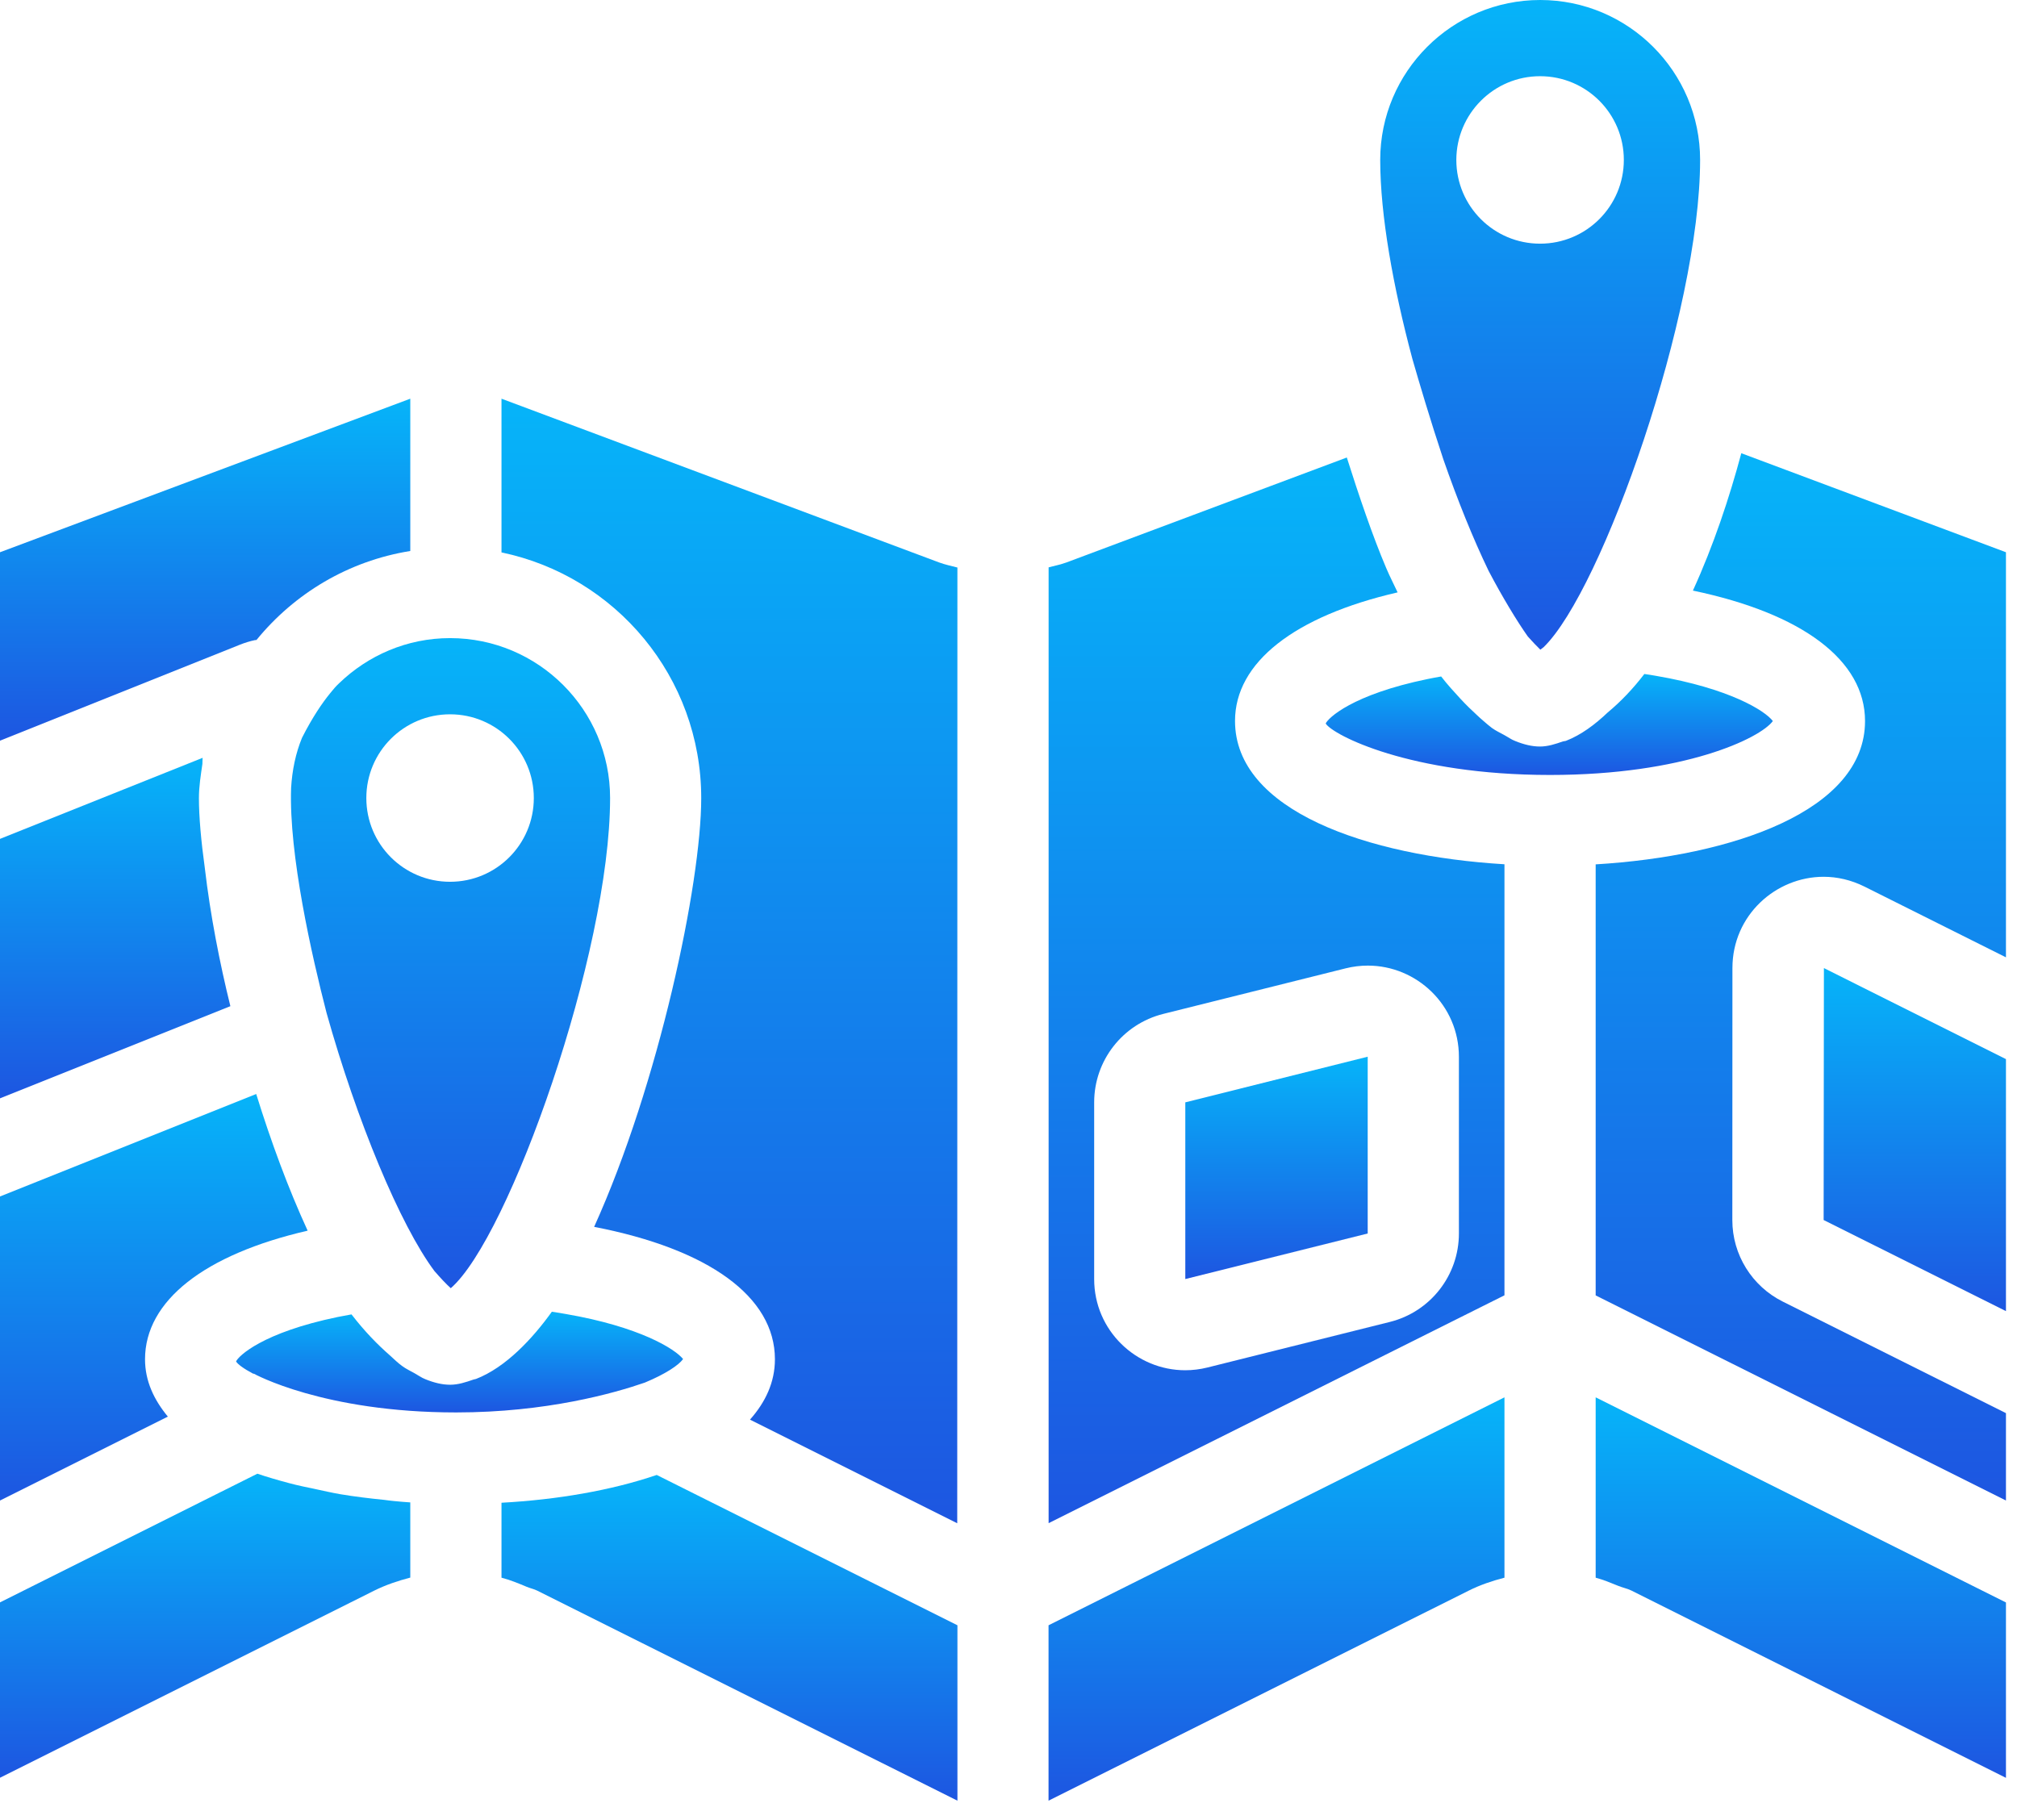
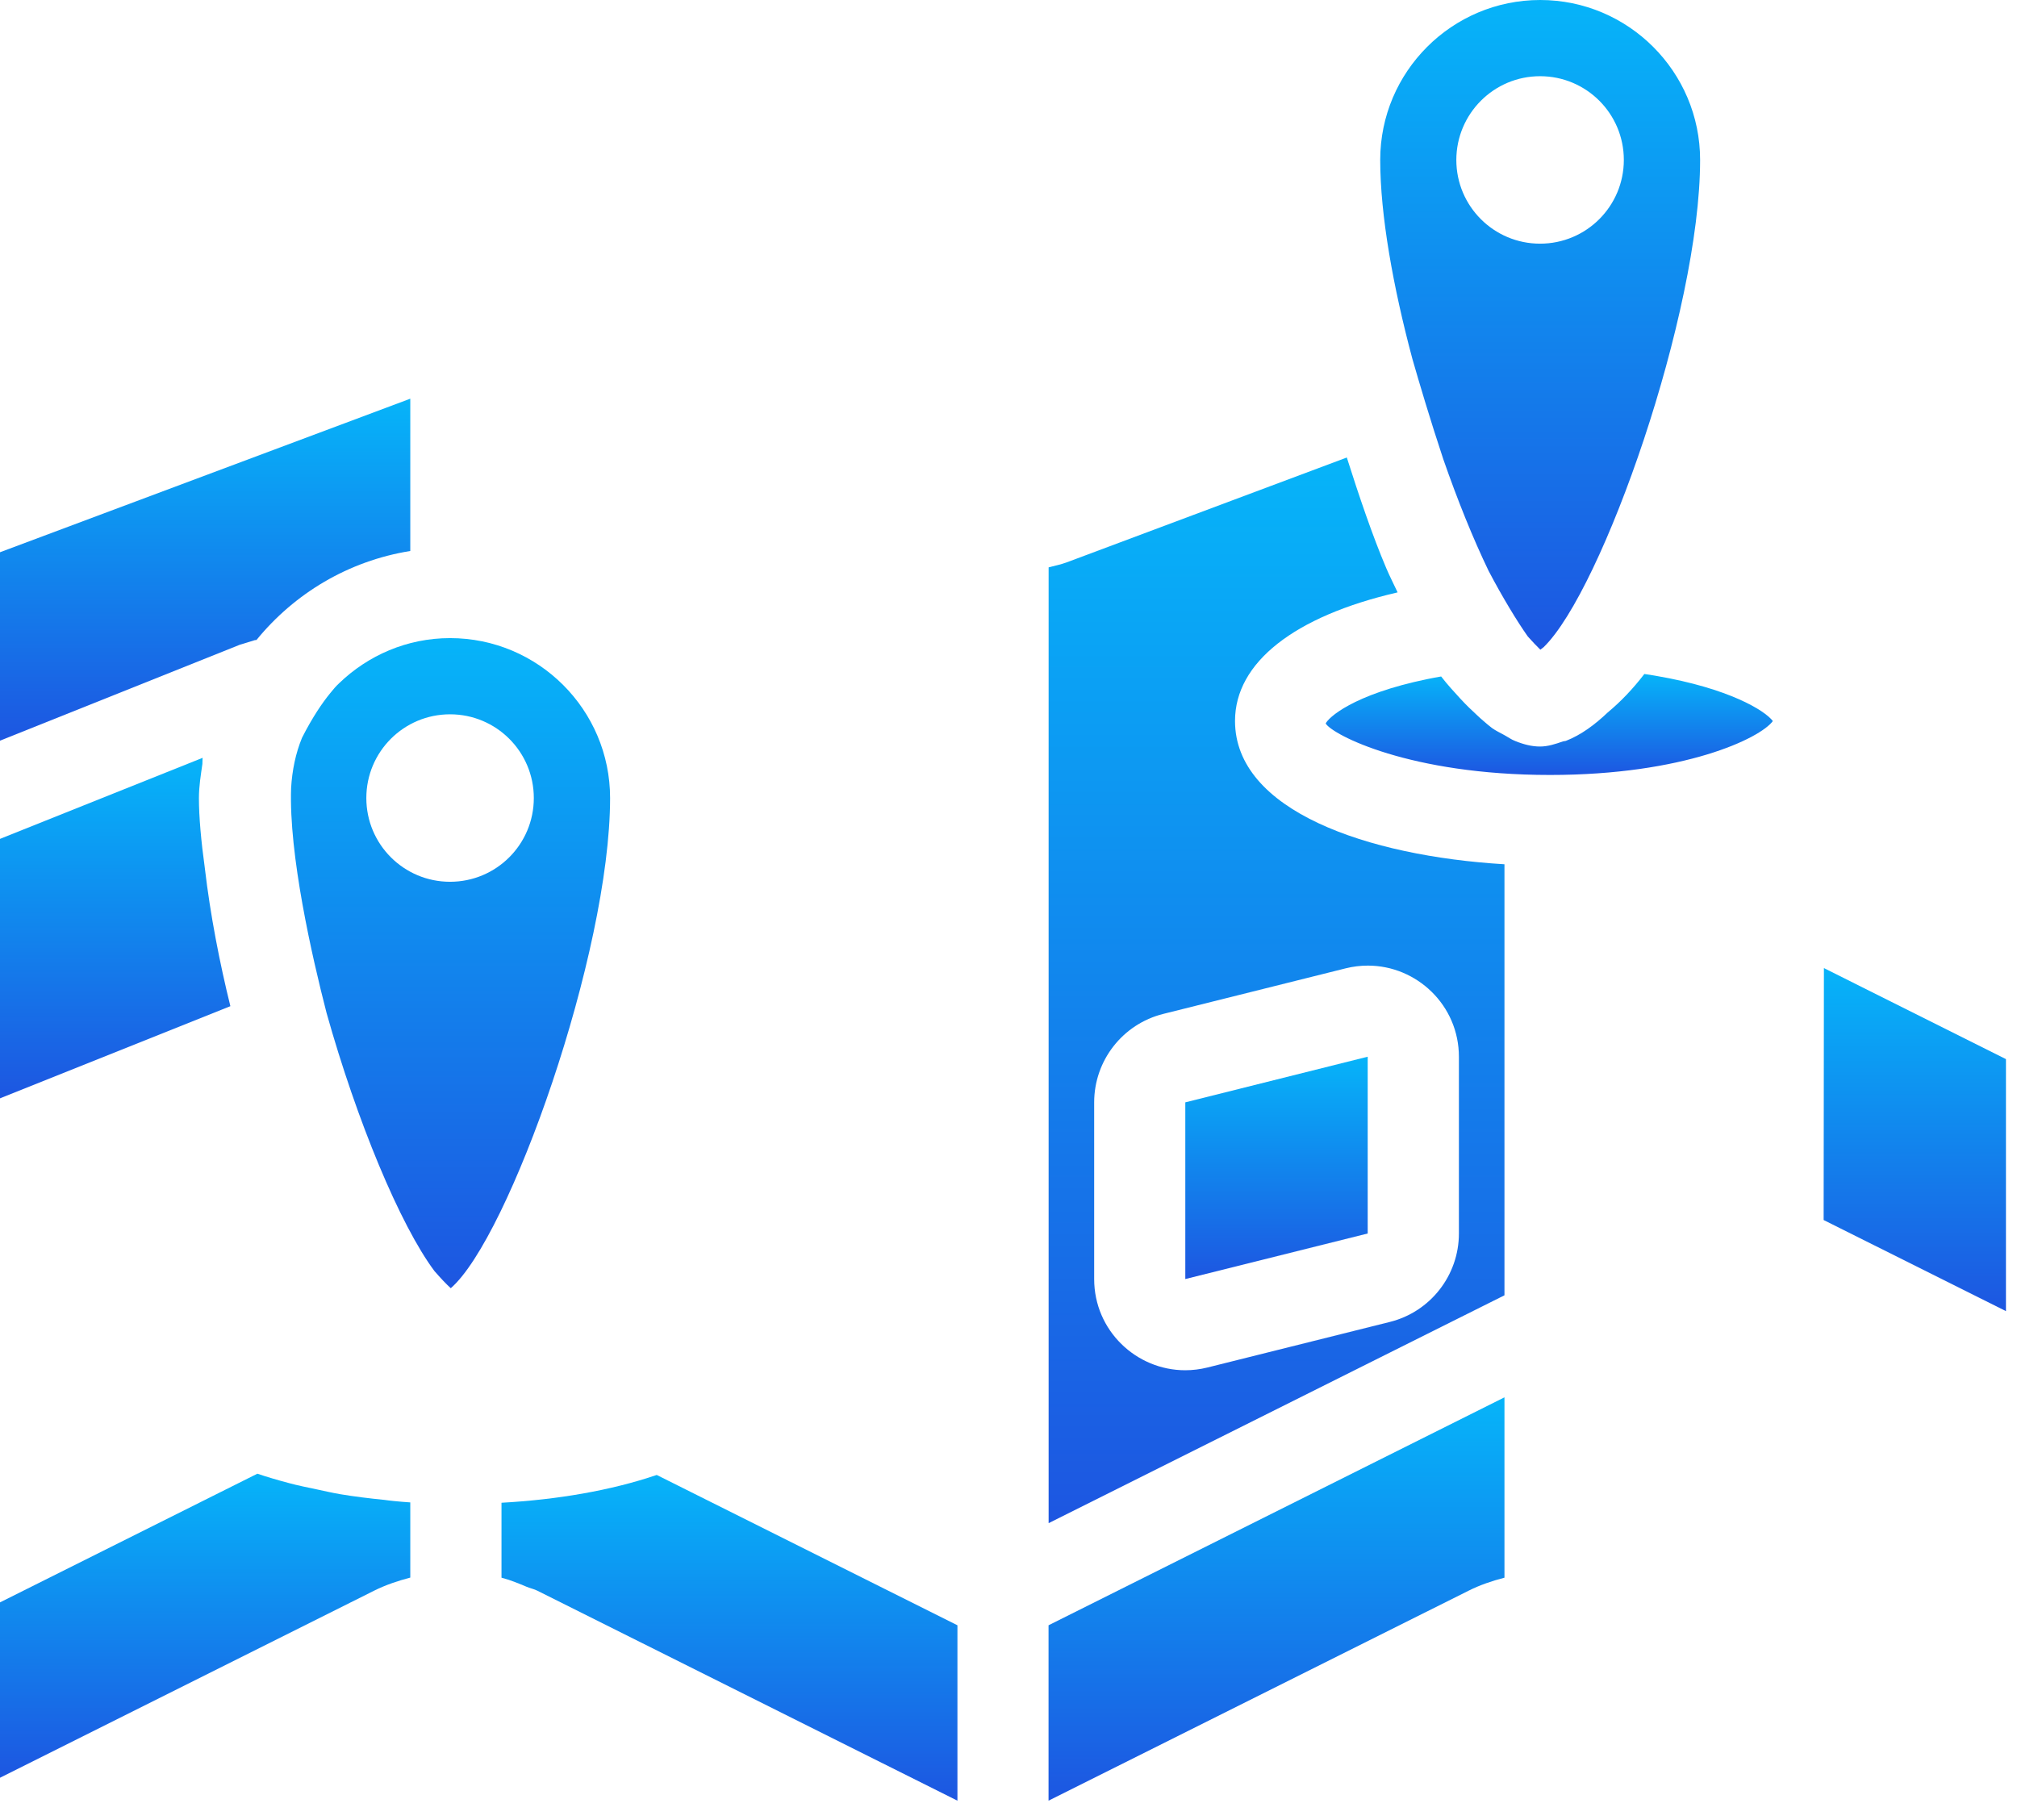
<svg xmlns="http://www.w3.org/2000/svg" width="82" height="74" viewBox="0 0 82 74" fill="none">
-   <path d="M64.871 64.145C65.185 64.228 65.485 64.354 65.788 64.477C65.969 64.549 66.16 64.589 66.333 64.672L81.551 72.283V65.152L64.871 56.812L64.871 64.145Z" fill="url(#paint0_linear_1_335)" />
-   <path d="M23.012 53.426C22.821 53.39 22.63 53.361 22.435 53.332C21.655 54.419 20.568 55.592 19.352 56.065C19.316 56.08 19.279 56.076 19.247 56.09C18.936 56.199 18.626 56.3 18.301 56.3C17.976 56.3 17.64 56.217 17.294 56.076C17.142 56.018 16.994 55.91 16.843 55.827C16.677 55.733 16.514 55.661 16.348 55.538C16.182 55.419 16.019 55.26 15.857 55.112C15.348 54.668 14.832 54.141 14.29 53.44C14.102 53.473 13.915 53.509 13.734 53.545C10.672 54.177 9.69 55.134 9.597 55.354C9.665 55.466 9.903 55.646 10.301 55.856L10.315 55.848C10.315 55.848 13.138 57.426 18.543 57.426C22.215 57.426 24.973 56.643 26.215 56.213C27.056 55.863 27.587 55.509 27.771 55.256C27.435 54.837 25.987 53.939 23.012 53.426Z" fill="url(#paint1_linear_1_335)" />
  <path d="M18.297 25.944C16.546 25.944 14.961 26.648 13.788 27.778C13.73 27.832 13.68 27.883 13.611 27.959C13.543 28.031 13.485 28.117 13.416 28.193C13.098 28.583 12.705 29.157 12.279 29.995C12.019 30.627 11.878 31.316 11.835 32.031C11.737 34.739 12.683 38.887 13.275 41.18C14.503 45.559 16.261 49.801 17.662 51.678C17.904 51.956 18.135 52.202 18.326 52.375C20.698 50.317 24.803 38.75 24.803 32.446C24.803 28.861 21.886 25.944 18.297 25.944ZM18.297 35.851C16.416 35.851 14.893 34.328 14.893 32.446C14.893 30.565 16.416 29.042 18.297 29.042C20.178 29.042 21.702 30.565 21.702 32.446C21.702 34.328 20.178 35.851 18.297 35.851Z" fill="url(#paint2_linear_1_335)" />
  <path d="M42.628 66.08V73.211L59.701 64.676C60.167 64.441 60.662 64.275 61.163 64.145V56.812L42.628 66.08Z" fill="url(#paint3_linear_1_335)" />
  <path d="M16.68 64.141V61.084C16.456 61.069 16.239 61.051 16.019 61.029C15.878 61.019 15.759 60.997 15.626 60.982C15.019 60.921 14.42 60.849 13.835 60.751C13.485 60.69 13.188 60.621 12.871 60.553C12.492 60.473 12.113 60.398 11.752 60.3C11.279 60.174 10.835 60.044 10.463 59.917L0 65.149V72.279L15.218 64.669C15.684 64.438 16.178 64.272 16.68 64.141Z" fill="url(#paint4_linear_1_335)" />
  <path d="M9.366 40.909C8.932 39.154 8.55 37.201 8.329 35.309C8.174 34.187 8.087 33.201 8.087 32.45C8.087 31.973 8.163 31.518 8.228 31.06C8.235 30.98 8.228 30.887 8.239 30.811L0 34.107V44.656L9.041 41.039L9.366 40.909Z" fill="url(#paint5_linear_1_335)" />
-   <path d="M10.358 26.027C10.38 26.023 10.402 26.023 10.427 26.02C11.972 24.128 14.16 22.807 16.68 22.402V16.21L0 22.453V30.114L9.745 26.215C9.947 26.135 10.153 26.07 10.358 26.027Z" fill="url(#paint6_linear_1_335)" />
-   <path d="M5.896 55.264C5.896 52.888 8.312 51.003 12.507 50.036C11.723 48.332 11.019 46.422 10.416 44.48L0 48.646V61.008L6.824 57.596C6.261 56.914 5.896 56.152 5.896 55.264Z" fill="url(#paint7_linear_1_335)" />
-   <path d="M28.508 32.45C28.508 35.909 26.785 44.072 24.154 49.881C28.818 50.783 31.504 52.726 31.504 55.264C31.504 56.202 31.118 57.011 30.49 57.719L38.916 61.932L38.923 23.074C38.674 23.009 38.422 22.958 38.18 22.868L20.388 16.21V22.46C25.024 23.424 28.508 27.529 28.508 32.45Z" fill="url(#paint8_linear_1_335)" />
+   <path d="M10.358 26.027C10.38 26.023 10.402 26.023 10.427 26.02C11.972 24.128 14.16 22.807 16.68 22.402V16.21L0 22.453V30.114L9.745 26.215Z" fill="url(#paint6_linear_1_335)" />
  <path d="M62.622 26.414C62.669 26.385 62.712 26.341 62.755 26.313C65.142 23.998 69.117 12.709 69.117 6.502C69.117 2.917 66.2 0 62.615 0C59.029 0 56.112 2.917 56.112 6.502C56.112 8.752 56.639 11.672 57.419 14.589C57.687 15.524 58.156 17.106 58.676 18.669C59.261 20.352 59.892 21.911 60.517 23.207C61.073 24.269 61.69 25.283 62.113 25.879C62.293 26.078 62.474 26.273 62.622 26.414ZM62.611 3.098C64.492 3.098 66.016 4.621 66.016 6.502C66.016 8.383 64.492 9.907 62.611 9.907C60.73 9.907 59.206 8.383 59.206 6.502C59.21 4.621 60.734 3.098 62.611 3.098Z" fill="url(#paint9_linear_1_335)" />
  <path d="M61.163 52.664V35.139C55.589 34.804 50.209 32.959 50.209 29.312C50.209 26.937 52.621 25.052 56.819 24.085C56.664 23.749 56.513 23.467 56.354 23.092C55.812 21.821 55.238 20.131 54.754 18.601L43.375 22.861C43.133 22.951 42.88 23.002 42.631 23.067V61.928L61.163 52.664ZM44.483 44.819C44.483 43.118 45.642 41.635 47.292 41.223L54.704 39.371C55.007 39.295 55.314 39.259 55.61 39.259C57.596 39.259 59.311 40.869 59.311 42.967V50.151C59.311 51.852 58.152 53.336 56.502 53.747L49.09 55.599C48.787 55.675 48.48 55.711 48.184 55.711C46.198 55.711 44.483 54.101 44.483 52.004V44.819Z" fill="url(#paint10_linear_1_335)" />
  <path d="M38.924 73.211V66.08L26.699 59.968C24.832 60.603 22.637 60.975 20.388 61.098V64.145C20.738 64.235 21.07 64.373 21.406 64.513C21.55 64.575 21.709 64.604 21.85 64.676L38.924 73.211Z" fill="url(#paint11_linear_1_335)" />
  <path d="M55.603 42.963L48.188 44.819V52.003L55.603 50.151V42.963Z" fill="url(#paint12_linear_1_335)" />
  <path d="M63.636 30.128H63.625C63.6 30.139 63.571 30.136 63.542 30.143C63.236 30.251 62.929 30.352 62.607 30.352C62.282 30.352 61.947 30.269 61.6 30.128C61.445 30.071 61.293 29.959 61.138 29.876C60.975 29.785 60.82 29.717 60.654 29.598C60.535 29.511 60.416 29.403 60.297 29.302C60.214 29.237 60.123 29.143 60.037 29.067C59.824 28.872 59.607 28.663 59.387 28.424C59.383 28.421 59.38 28.417 59.376 28.413C59.116 28.128 58.856 27.85 58.589 27.504C58.401 27.536 58.217 27.572 58.037 27.608C54.971 28.24 53.989 29.197 53.895 29.417C54.181 29.876 57.304 31.508 63.015 31.508C68.467 31.508 71.557 30.02 72.074 29.316C71.752 28.89 70.301 27.988 67.323 27.478C67.164 27.45 67.008 27.424 66.85 27.403C66.391 28.002 65.896 28.522 65.362 28.966C64.838 29.464 64.275 29.883 63.662 30.121C63.654 30.121 63.647 30.125 63.636 30.128Z" fill="url(#paint13_linear_1_335)" />
  <path d="M74.139 49.603L81.551 53.307V43.061L74.15 39.36L74.139 49.603Z" fill="url(#paint14_linear_1_335)" />
-   <path d="M75.822 29.316C75.822 32.962 70.446 34.807 64.871 35.143V52.668L81.551 61.007V57.455L72.478 52.92C71.222 52.292 70.427 51.01 70.427 49.606L70.431 39.36C70.431 37.212 72.193 35.648 74.139 35.648C74.688 35.648 75.251 35.775 75.796 36.045L81.551 38.923V22.453L70.792 18.427C70.311 20.225 69.658 22.193 68.824 24.012C73.265 24.94 75.822 26.843 75.822 29.316Z" fill="url(#paint15_linear_1_335)" />
  <defs>
    <linearGradient id="paint0_linear_1_335" x1="73.211" y1="56.812" x2="73.211" y2="72.283" gradientUnits="userSpaceOnUse">
      <stop stop-color="#06B4F9" />
      <stop offset="1" stop-color="#1D56E1" />
    </linearGradient>
    <linearGradient id="paint1_linear_1_335" x1="18.684" y1="53.332" x2="18.684" y2="57.426" gradientUnits="userSpaceOnUse">
      <stop stop-color="#06B4F9" />
      <stop offset="1" stop-color="#1D56E1" />
    </linearGradient>
    <linearGradient id="paint2_linear_1_335" x1="18.315" y1="25.944" x2="18.315" y2="52.375" gradientUnits="userSpaceOnUse">
      <stop stop-color="#06B4F9" />
      <stop offset="1" stop-color="#1D56E1" />
    </linearGradient>
    <linearGradient id="paint3_linear_1_335" x1="51.896" y1="56.812" x2="51.896" y2="73.211" gradientUnits="userSpaceOnUse">
      <stop stop-color="#06B4F9" />
      <stop offset="1" stop-color="#1D56E1" />
    </linearGradient>
    <linearGradient id="paint4_linear_1_335" x1="8.34" y1="59.917" x2="8.34" y2="72.279" gradientUnits="userSpaceOnUse">
      <stop stop-color="#06B4F9" />
      <stop offset="1" stop-color="#1D56E1" />
    </linearGradient>
    <linearGradient id="paint5_linear_1_335" x1="4.683" y1="30.811" x2="4.683" y2="44.656" gradientUnits="userSpaceOnUse">
      <stop stop-color="#06B4F9" />
      <stop offset="1" stop-color="#1D56E1" />
    </linearGradient>
    <linearGradient id="paint6_linear_1_335" x1="8.34" y1="16.21" x2="8.34" y2="30.114" gradientUnits="userSpaceOnUse">
      <stop stop-color="#06B4F9" />
      <stop offset="1" stop-color="#1D56E1" />
    </linearGradient>
    <linearGradient id="paint7_linear_1_335" x1="6.254" y1="44.48" x2="6.254" y2="61.008" gradientUnits="userSpaceOnUse">
      <stop stop-color="#06B4F9" />
      <stop offset="1" stop-color="#1D56E1" />
    </linearGradient>
    <linearGradient id="paint8_linear_1_335" x1="29.656" y1="16.21" x2="29.656" y2="61.932" gradientUnits="userSpaceOnUse">
      <stop stop-color="#06B4F9" />
      <stop offset="1" stop-color="#1D56E1" />
    </linearGradient>
    <linearGradient id="paint9_linear_1_335" x1="62.615" y1="0" x2="62.615" y2="26.414" gradientUnits="userSpaceOnUse">
      <stop stop-color="#06B4F9" />
      <stop offset="1" stop-color="#1D56E1" />
    </linearGradient>
    <linearGradient id="paint10_linear_1_335" x1="51.897" y1="18.601" x2="51.897" y2="61.928" gradientUnits="userSpaceOnUse">
      <stop stop-color="#06B4F9" />
      <stop offset="1" stop-color="#1D56E1" />
    </linearGradient>
    <linearGradient id="paint11_linear_1_335" x1="29.656" y1="59.968" x2="29.656" y2="73.211" gradientUnits="userSpaceOnUse">
      <stop stop-color="#06B4F9" />
      <stop offset="1" stop-color="#1D56E1" />
    </linearGradient>
    <linearGradient id="paint12_linear_1_335" x1="51.895" y1="42.963" x2="51.895" y2="52.003" gradientUnits="userSpaceOnUse">
      <stop stop-color="#06B4F9" />
      <stop offset="1" stop-color="#1D56E1" />
    </linearGradient>
    <linearGradient id="paint13_linear_1_335" x1="62.985" y1="27.403" x2="62.985" y2="31.508" gradientUnits="userSpaceOnUse">
      <stop stop-color="#06B4F9" />
      <stop offset="1" stop-color="#1D56E1" />
    </linearGradient>
    <linearGradient id="paint14_linear_1_335" x1="77.845" y1="39.36" x2="77.845" y2="53.307" gradientUnits="userSpaceOnUse">
      <stop stop-color="#06B4F9" />
      <stop offset="1" stop-color="#1D56E1" />
    </linearGradient>
    <linearGradient id="paint15_linear_1_335" x1="73.211" y1="18.427" x2="73.211" y2="61.007" gradientUnits="userSpaceOnUse">
      <stop stop-color="#06B4F9" />
      <stop offset="1" stop-color="#1D56E1" />
    </linearGradient>
  </defs>
</svg>